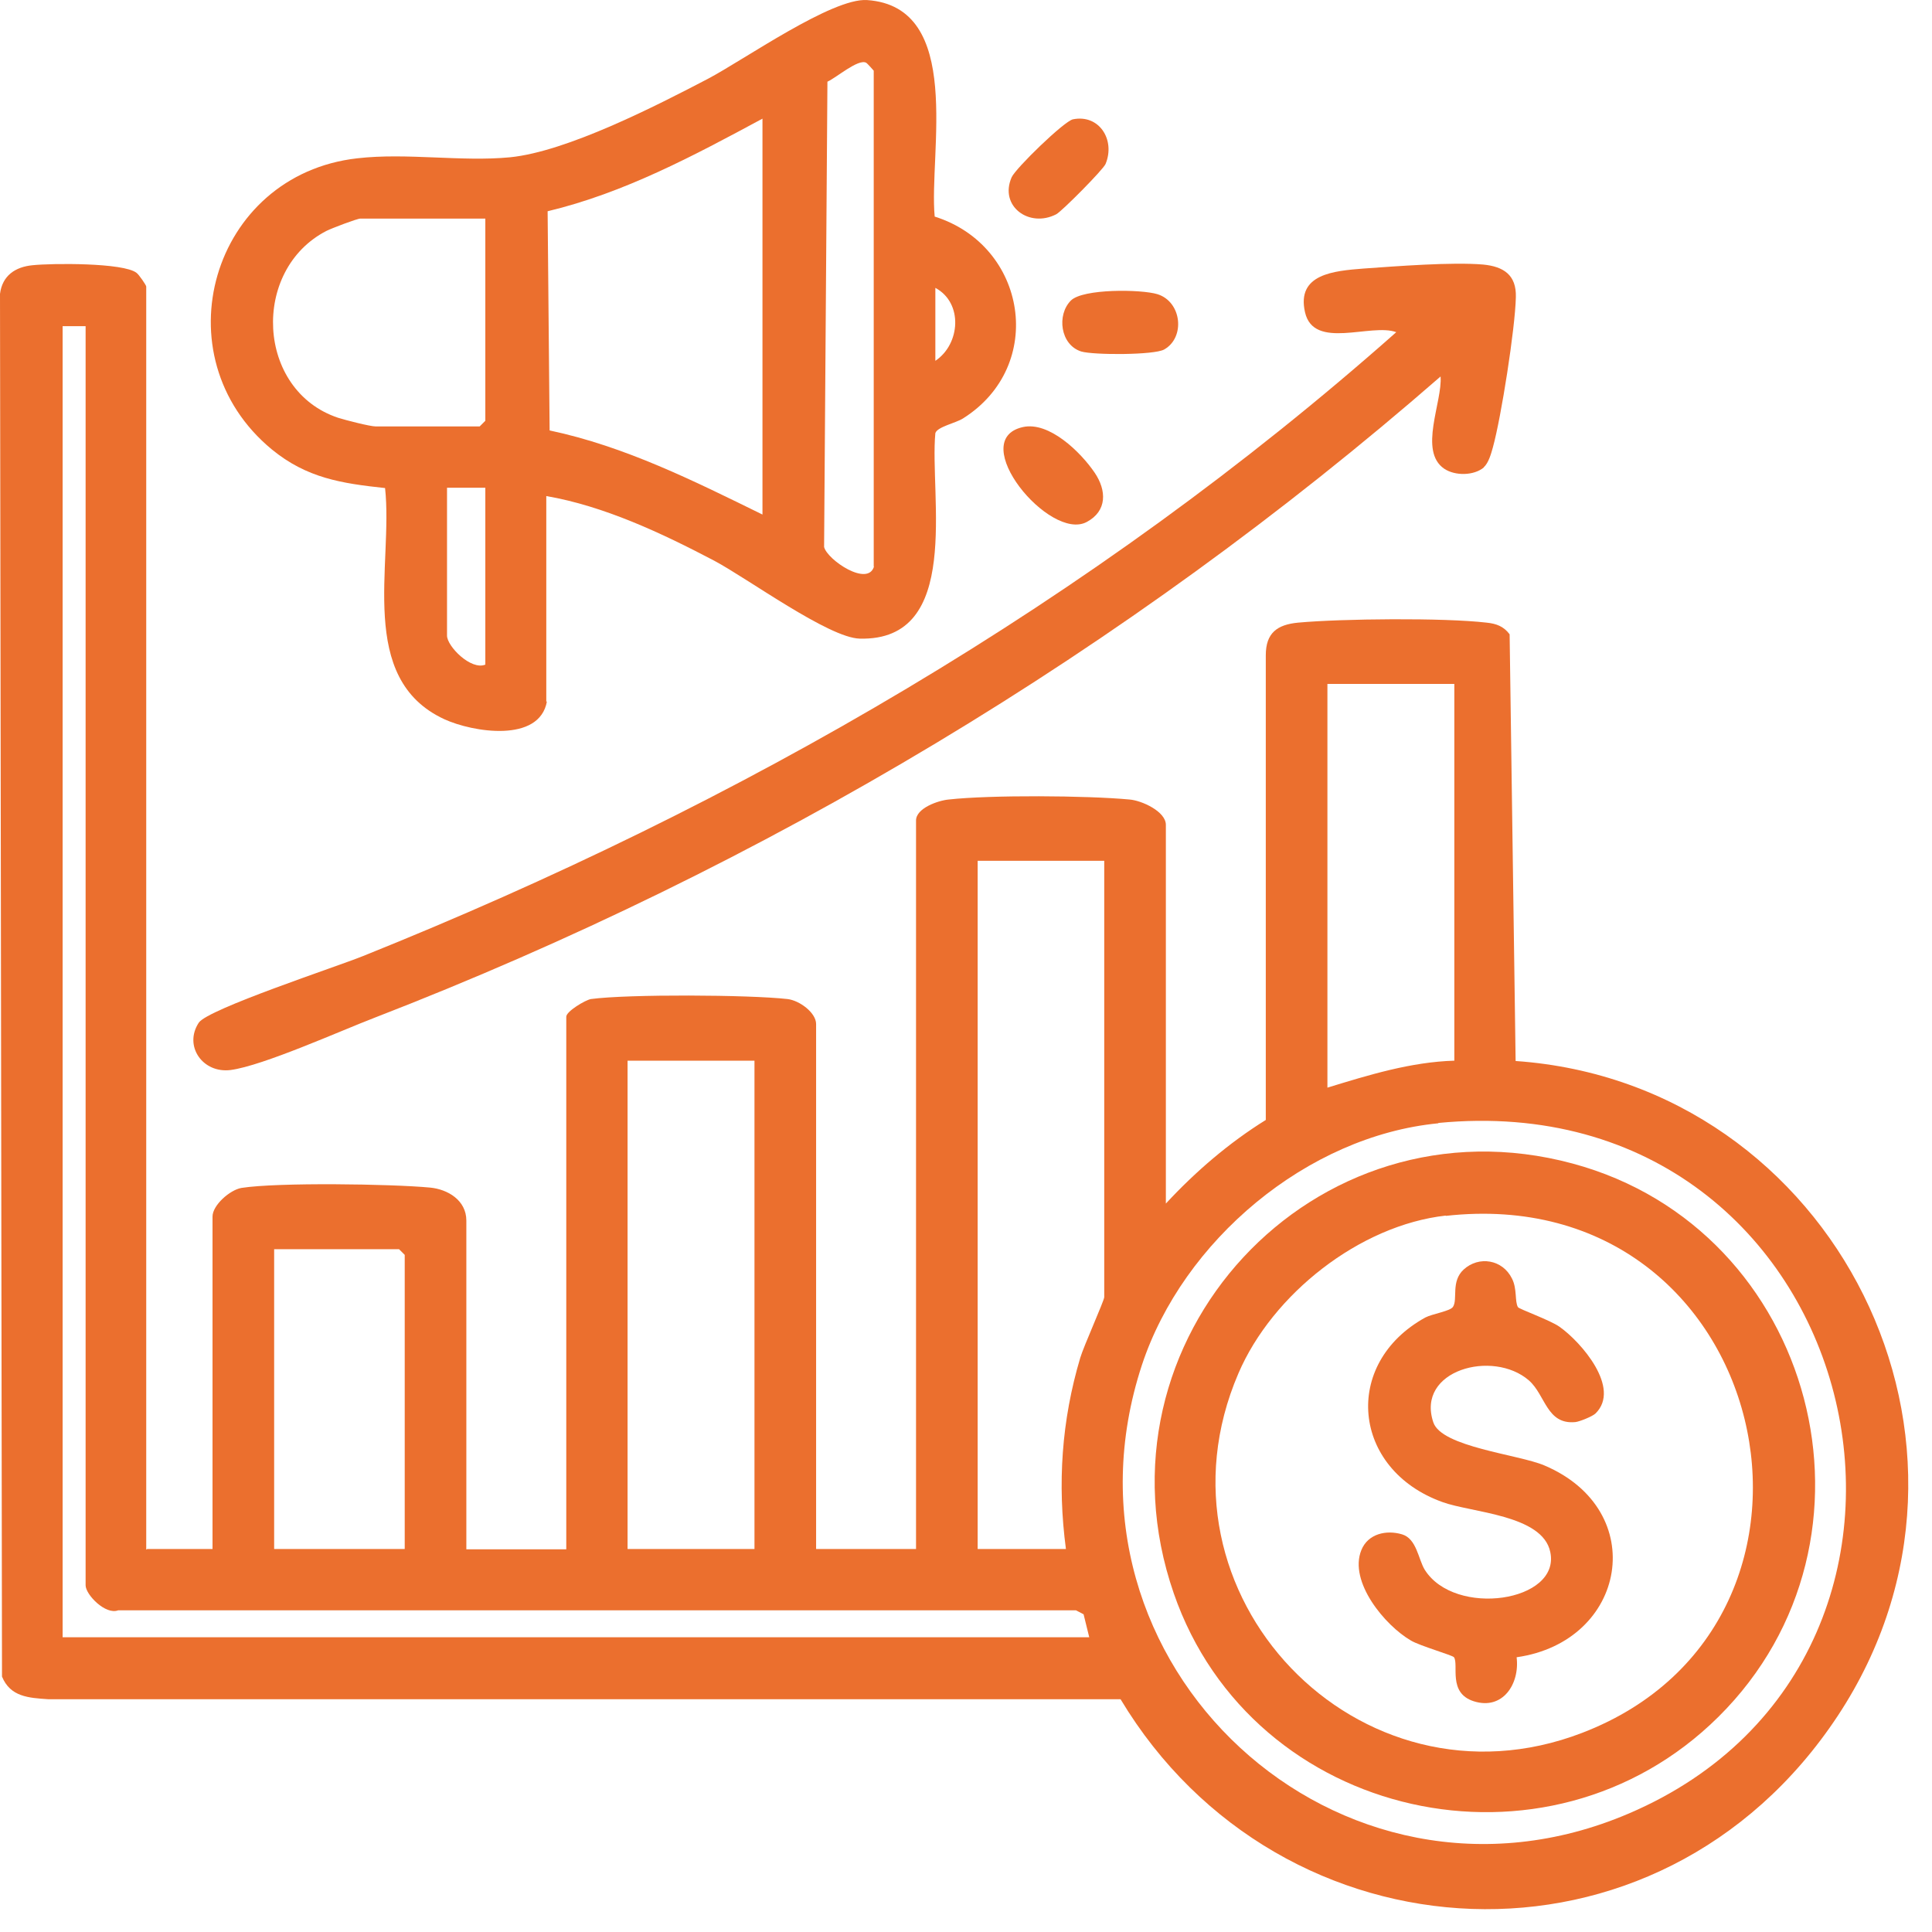
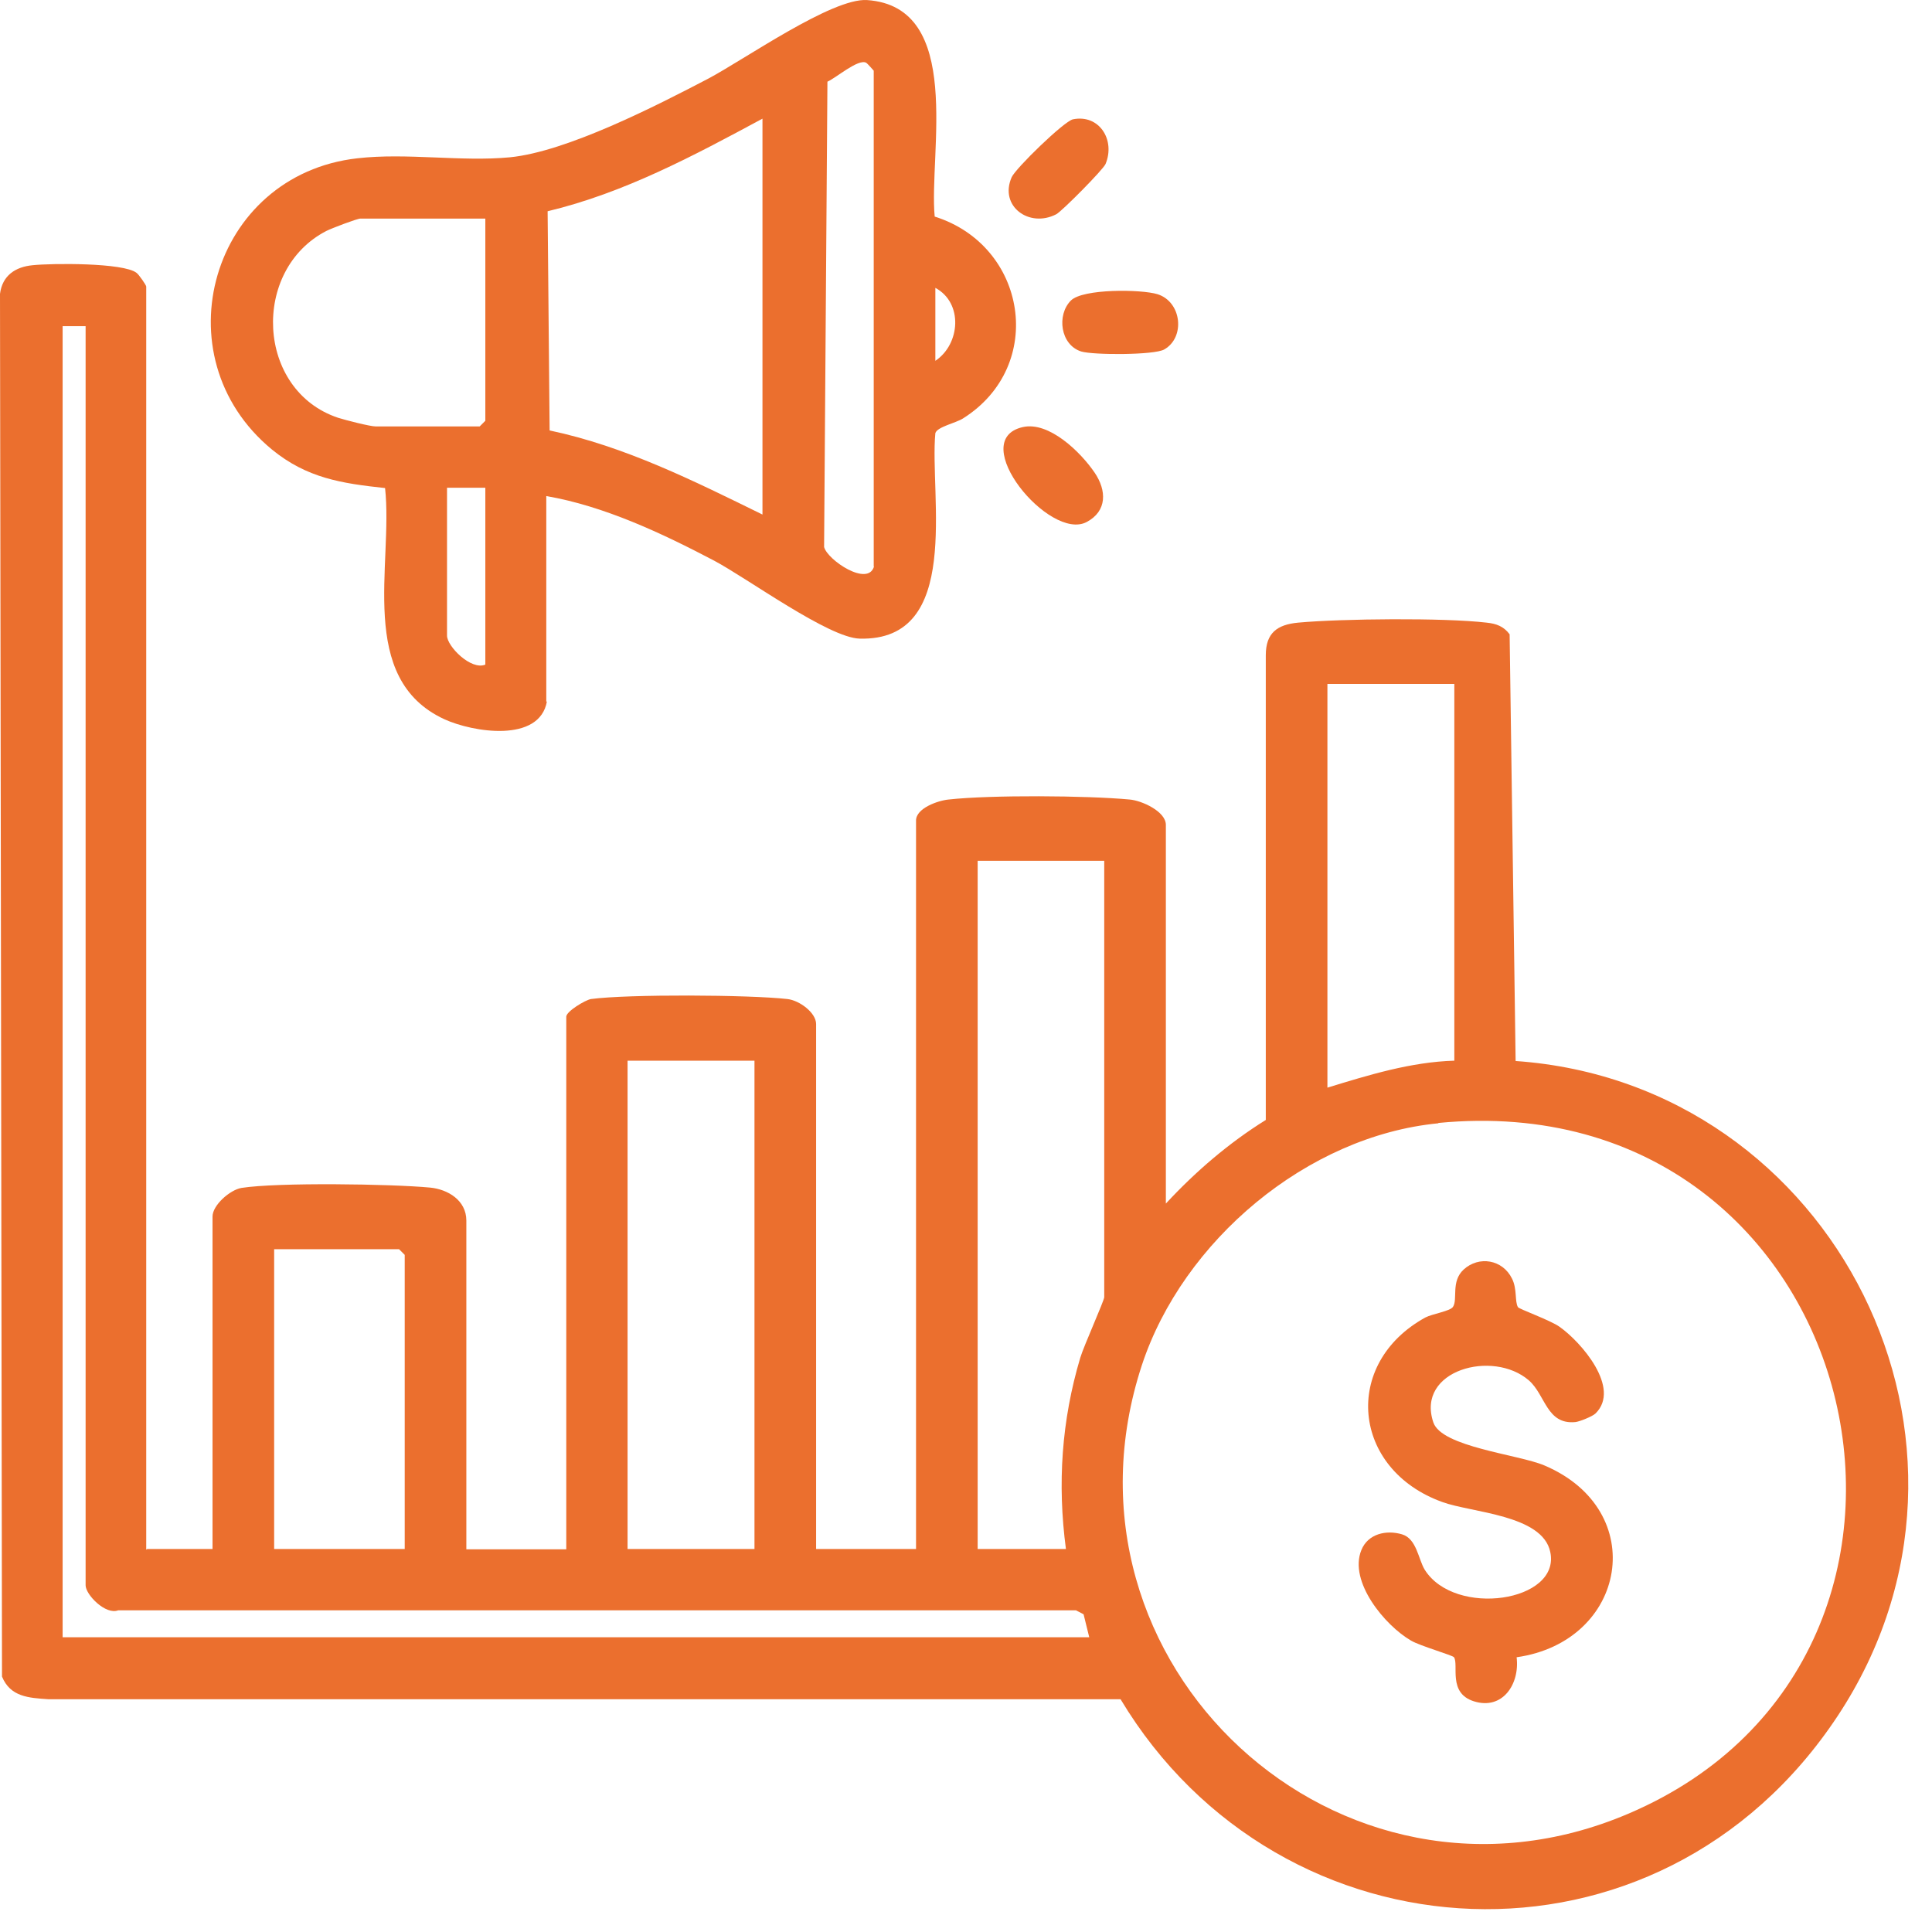
<svg xmlns="http://www.w3.org/2000/svg" width="58" height="58" viewBox="0 0 58 58" fill="none">
  <path d="M4.42 46.502H6.38V36.522C6.38 36.182 6.9 35.722 7.25 35.662C8.34 35.492 11.74 35.542 12.91 35.652C13.44 35.702 14 36.032 14 36.642V46.512H17V30.522C17 30.362 17.57 30.022 17.74 29.992C18.86 29.842 22.49 29.862 23.64 29.992C24 30.032 24.5 30.402 24.5 30.742V46.502H27.5V24.632C27.5 24.262 28.16 24.032 28.48 24.002C29.74 23.862 32.63 23.882 33.91 24.002C34.28 24.032 35 24.362 35 24.762V36.132C35.89 35.172 36.89 34.312 38 33.622V19.672C38 19.002 38.34 18.752 38.97 18.692C40.28 18.572 43.35 18.542 44.63 18.692C44.92 18.722 45.14 18.802 45.32 19.042L45.5 31.852C55.08 32.522 60.55 43.372 55.17 51.512C49.79 59.652 38.43 58.992 33.64 51.012H1.45C0.86 50.972 0.31 50.942 0.06 50.332L0 8.822C0.07 8.272 0.46 8.012 0.98 7.962C1.55 7.902 3.71 7.882 4.1 8.192C4.17 8.242 4.39 8.562 4.39 8.602V46.522L4.42 46.502ZM2.57 9.792H1.88V49.152H32.7L32.53 48.462L32.3 48.342H3.55C3.17 48.492 2.57 47.872 2.57 47.592V9.792ZM43.66 20.532H39.85V32.652C41.09 32.272 42.35 31.882 43.66 31.842V20.532ZM33.16 25.842H29.35V46.502H32C31.74 44.542 31.87 42.642 32.43 40.762C32.53 40.422 33.15 39.042 33.15 38.942V25.842H33.16ZM22.65 31.842H18.84V46.502H22.65V31.842ZM43.18 33.722C39.24 34.102 35.51 37.252 34.28 40.982C31.34 49.942 40.21 58.162 48.9 54.442C60.08 49.662 56.03 32.472 43.18 33.712V33.722ZM12.15 46.502V37.672L11.98 37.502H8.23V46.502H12.15Z" fill="#EB6F2E" />
  <path d="M16.42 21.052C16.2 22.312 14.19 21.982 13.34 21.592C10.7 20.372 11.81 16.942 11.56 14.652C10.25 14.512 9.21 14.352 8.16 13.492C4.77 10.692 6.35 5.242 10.73 4.752C12.21 4.582 13.85 4.862 15.31 4.722C17.02 4.552 19.71 3.172 21.26 2.362C22.34 1.792 24.98 -0.068 26.03 0.002C28.95 0.202 27.88 4.602 28.06 6.502C30.83 7.372 31.42 10.982 28.91 12.562C28.69 12.702 28.14 12.812 28.08 13.002C27.9 14.892 28.9 19.252 25.81 19.172C24.88 19.152 22.44 17.362 21.44 16.832C19.88 16.012 18.14 15.192 16.4 14.892V21.072L16.42 21.052ZM26.23 17.012V2.122C26.23 2.122 26.04 1.902 26 1.882C25.76 1.762 25.11 2.332 24.84 2.452L24.74 16.422C24.84 16.812 26.06 17.632 26.24 17.002L26.23 17.012ZM22.89 15.452V3.562C20.83 4.672 18.74 5.792 16.44 6.342L16.5 12.922C18.77 13.402 20.84 14.442 22.9 15.452H22.89ZM14.57 6.562H10.82C10.72 6.562 9.96 6.852 9.8 6.932C7.53 8.102 7.69 11.722 10.15 12.542C10.37 12.612 11.11 12.802 11.28 12.802H14.4L14.57 12.632V6.572V6.562ZM28.08 10.832C28.83 10.332 28.92 9.092 28.08 8.642V10.832ZM14.57 14.642H13.42V19.082C13.42 19.402 14.14 20.132 14.57 19.952V14.642Z" fill="#EB6F2E" />
-   <path d="M44.547 14.032C44.247 14.282 43.687 14.292 43.357 14.072C42.577 13.542 43.307 12.062 43.247 11.302C33.817 19.522 22.927 26.032 11.247 30.552C10.207 30.952 7.897 31.992 6.927 32.122C6.087 32.232 5.507 31.402 5.967 30.702C6.237 30.292 10.107 29.022 10.897 28.702C22.207 24.162 32.787 18.062 41.917 9.972C41.157 9.692 39.437 10.522 39.177 9.372C38.917 8.222 40.047 8.132 40.937 8.062C41.927 7.992 43.587 7.862 44.527 7.942C45.137 8.002 45.527 8.252 45.507 8.922C45.487 9.852 45.067 12.532 44.817 13.432C44.767 13.612 44.687 13.902 44.547 14.022V14.032Z" fill="#EB6F2E" />
  <path d="M30.703 12.822C31.493 12.642 32.443 13.572 32.863 14.191C33.223 14.722 33.243 15.341 32.623 15.671C31.513 16.262 28.993 13.211 30.703 12.822Z" fill="#EB6F2E" />
  <path d="M32.149 9.022C32.509 8.662 34.259 8.682 34.749 8.832C35.479 9.062 35.589 10.132 34.949 10.492C34.649 10.662 32.829 10.662 32.459 10.552C31.829 10.352 31.719 9.452 32.149 9.022Z" fill="#EB6F2E" />
  <path d="M32.21 3.582C33 3.422 33.49 4.202 33.19 4.922C33.12 5.092 31.88 6.342 31.71 6.432C30.9 6.852 29.99 6.192 30.37 5.322C30.49 5.052 31.94 3.642 32.21 3.582Z" fill="#EB6F2E" />
-   <path d="M51.587 51.542C46.467 56.622 37.597 54.662 35.237 47.832C32.607 40.232 39.447 32.832 47.217 34.932C54.507 36.902 56.967 46.212 51.587 51.542ZM43.407 36.492C40.817 36.782 38.197 38.852 37.177 41.232C34.337 47.842 40.787 54.602 47.497 52.022C56.167 48.692 53.197 35.402 43.397 36.502L43.407 36.492Z" fill="#EB6F2E" />
  <path d="M47.9 42.432C47.81 42.522 47.41 42.682 47.29 42.692C46.43 42.772 46.4 41.882 45.9 41.442C44.82 40.502 42.5 41.132 43.03 42.702C43.28 43.442 45.58 43.662 46.36 43.992C49.55 45.342 48.84 49.282 45.53 49.752C45.63 50.552 45.11 51.352 44.24 51.072C43.46 50.822 43.8 49.982 43.65 49.752C43.61 49.692 42.63 49.412 42.36 49.252C41.58 48.802 40.48 47.482 40.87 46.532C41.07 46.042 41.62 45.922 42.09 46.062C42.53 46.192 42.58 46.812 42.77 47.122C43.67 48.562 46.86 48.092 46.54 46.592C46.31 45.472 44.17 45.412 43.3 45.092C40.58 44.112 40.28 40.932 42.79 39.552C43 39.442 43.54 39.362 43.62 39.232C43.77 39.002 43.55 38.472 43.94 38.112C44.4 37.692 45.11 37.812 45.39 38.382C45.55 38.692 45.47 39.072 45.57 39.242C45.61 39.302 46.54 39.632 46.82 39.832C47.47 40.292 48.67 41.672 47.9 42.432Z" fill="#EB6F2E" />
</svg>